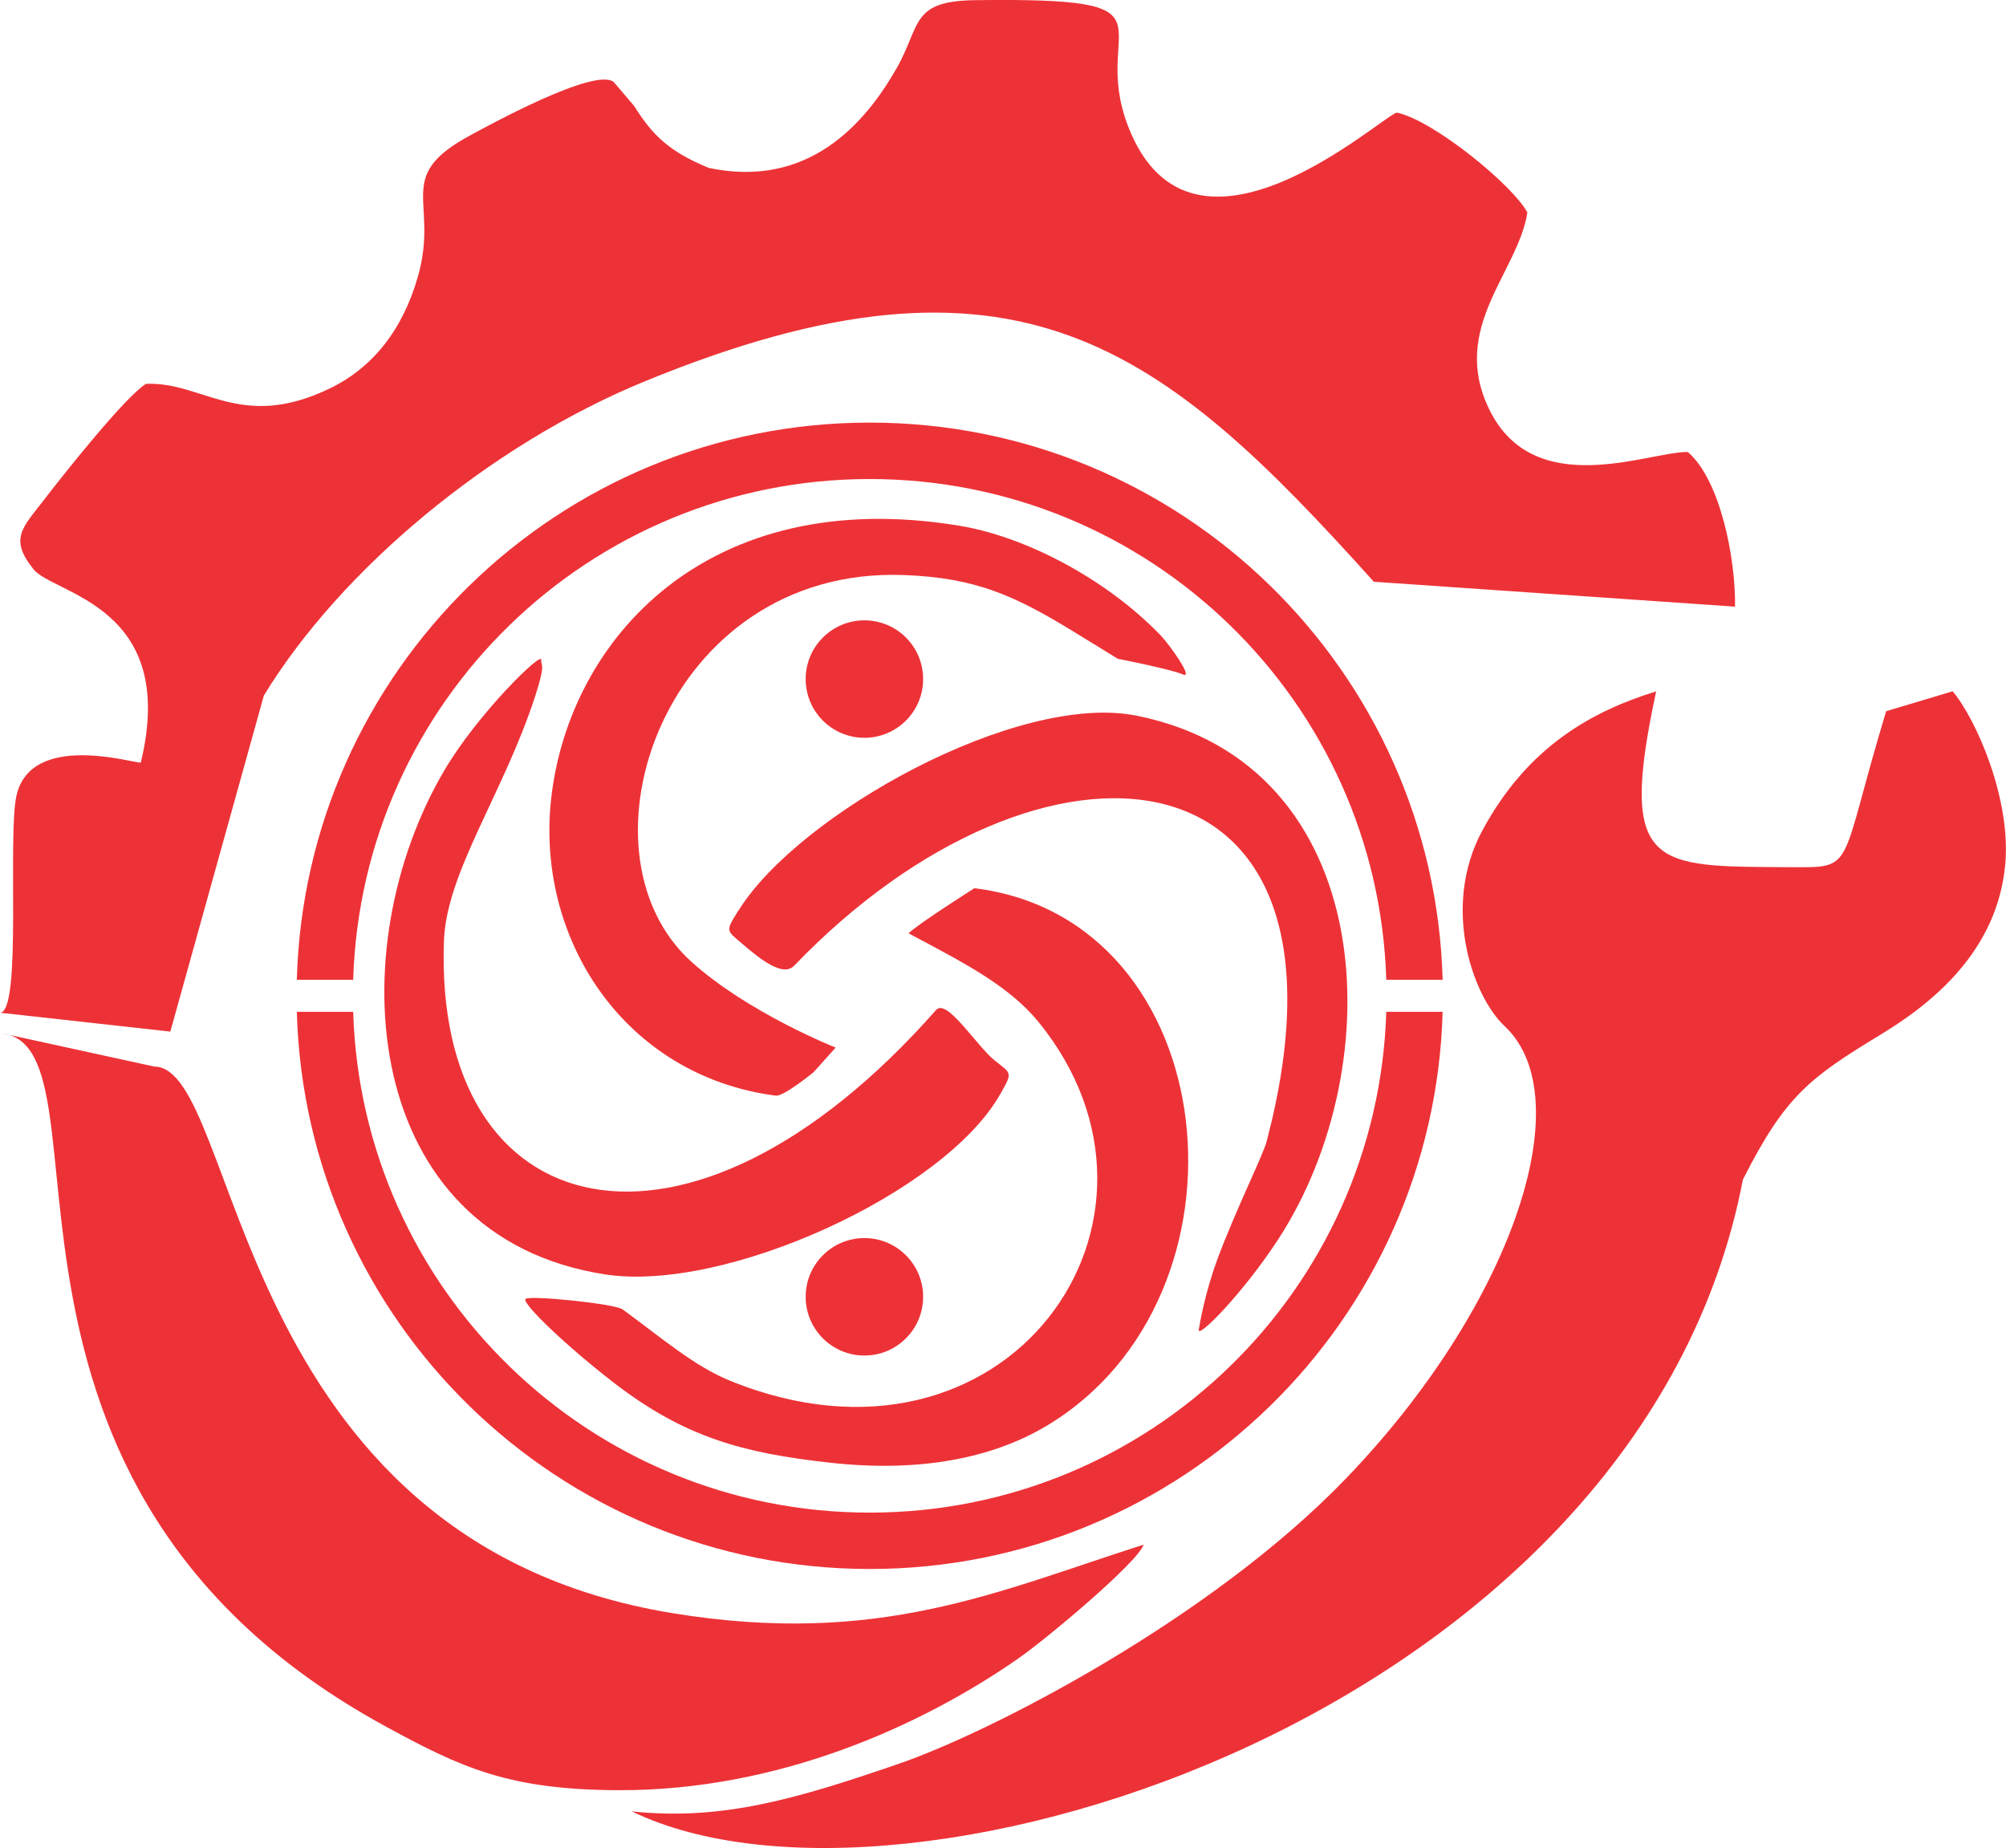
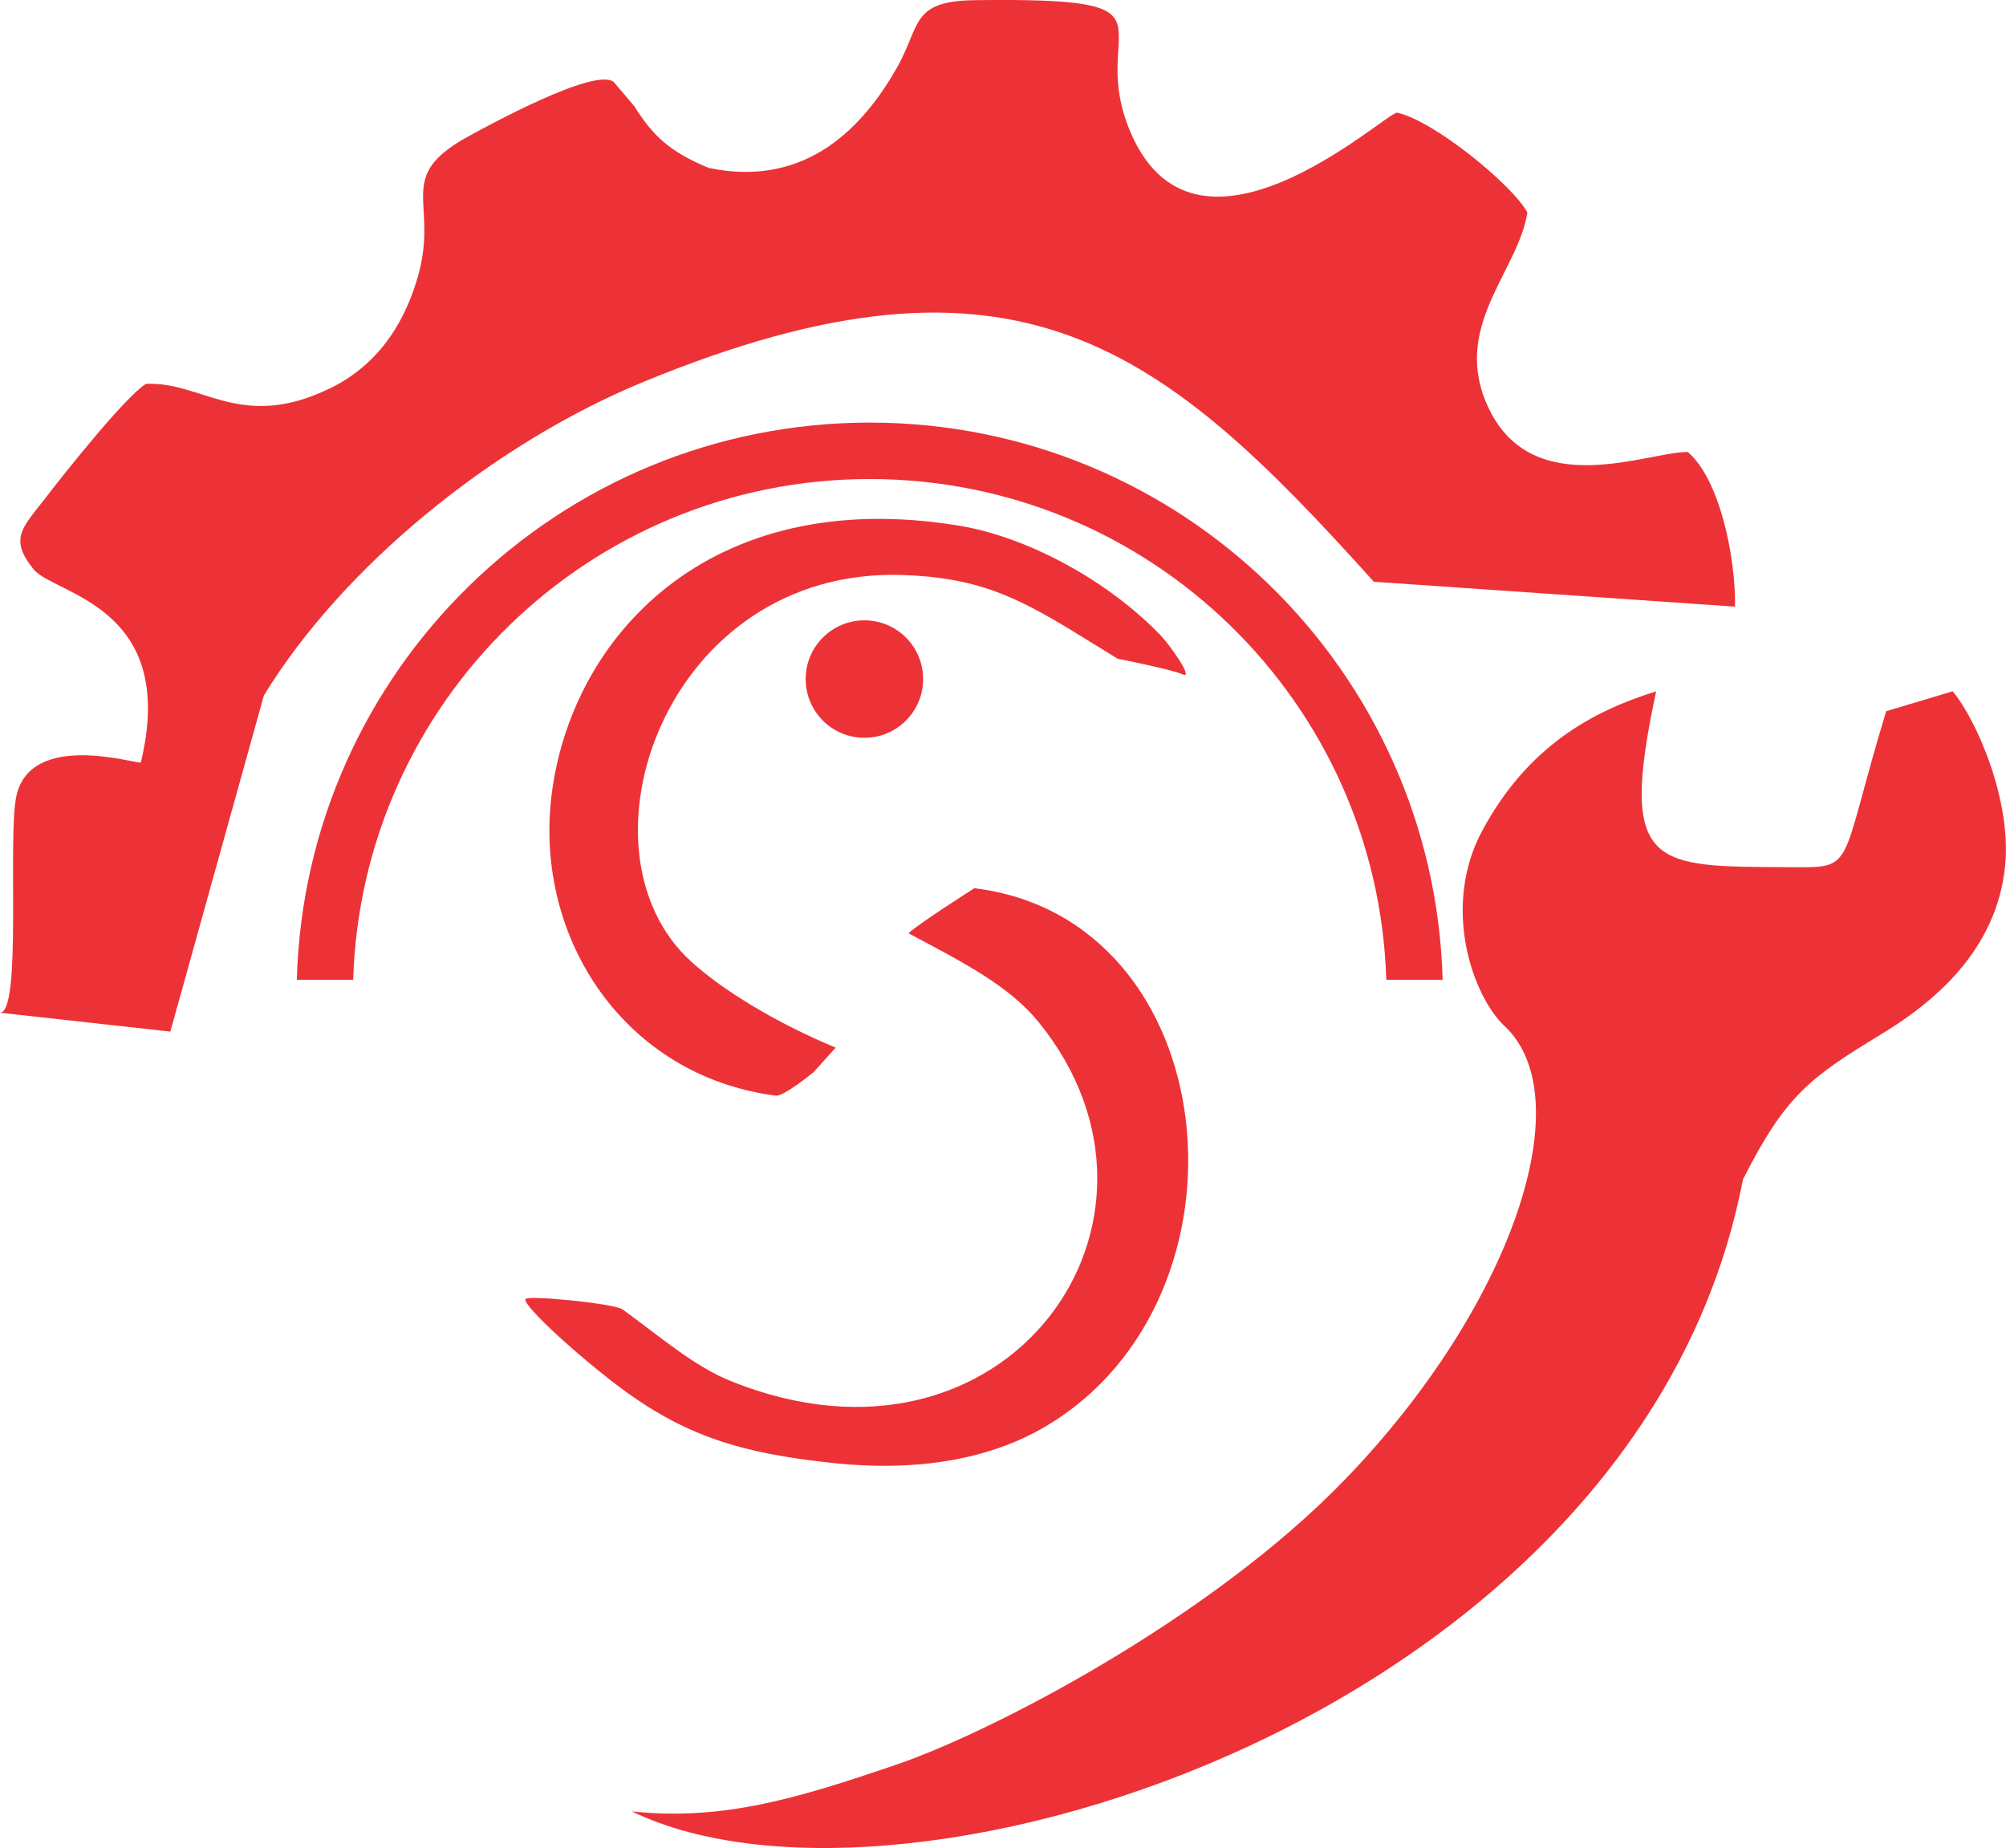
<svg xmlns="http://www.w3.org/2000/svg" xml:space="preserve" width="2.794in" height="2.574in" version="1.1" style="shape-rendering:geometricPrecision; text-rendering:geometricPrecision; image-rendering:optimizeQuality; fill-rule:evenodd; clip-rule:evenodd" viewBox="0 0 270.87 249.54">
  <defs>
    <style type="text/css"> .fil0 {fill:#ED3237} </style>
  </defs>
  <g id="Layer_x0020_1">
    <g id="_2589553310720">
      <path class="fil0" d="M235.38 159.2c5.72,-11.29 8.98,-13.68 18.65,-19.56 7,-4.25 15.63,-11.27 16.73,-22.84 0.85,-8.85 -3.91,-19.67 -7.09,-23.46l-8.98 2.69c-6.56,21.61 -3.93,21.11 -13.16,21.06 -18.26,-0.11 -23.07,0.4 -17.9,-23.74 -8.51,2.64 -17.3,7.33 -23.48,18.81 -5.57,10.34 -1.25,22.4 3,26.37 10.47,9.78 0.96,37.93 -21.5,61.2 -18.37,19.04 -48.04,34.22 -60.31,38.43 -13.54,4.65 -23.74,7.73 -36.03,6.42 37.08,17.97 136.37,-13.6 150.05,-85.39l-0 0z" />
      <path class="fil0" d="M185.51 78.55l48.77 3.36c0.11,-6.48 -2.01,-17.17 -6.38,-20.88 -5.23,-0.08 -20.75,6.73 -26.82,-5.78 -5.35,-11.01 3.92,-18.5 5.16,-26.56 -2,-3.72 -12.68,-12.44 -17.6,-13.48 -1.68,0.08 -27.67,24.2 -36.31,1.85 -5.37,-13.91 8.32,-17.4 -20.67,-17.04 -8.76,0.11 -7.27,3.38 -10.61,9.23 -4.3,7.52 -11.94,16.24 -25.36,13.42 -5.35,-2.23 -7.54,-4.35 -10.06,-8.36l-2.76 -3.24c-2.54,-2.03 -17.01,5.92 -19.46,7.25 -10.35,5.62 -4.06,8.8 -6.98,19.02 -2.07,7.26 -6.17,12.36 -11.94,15.13 -12.04,5.79 -17.11,-0.99 -24.78,-0.64 -2.77,1.7 -11.02,12.08 -13.81,15.71 -2.86,3.72 -4.7,5.2 -1.37,9.33 2.74,3.4 19.62,4.88 14.48,26.1 -0.96,0.1 -14.83,-4.24 -16.79,4.48 -1.22,5.41 0.77,29.24 -2.22,29.29l23 2.55 12.63 -45.38c10.48,-17.17 30.67,-33.88 51.31,-42.37 50.53,-20.79 70.06,-4.69 98.57,27.01l-0.01 0.01z" />
      <path class="fil0" d="M122.69 126.01c1.22,-1.22 8.88,-6.08 8.88,-6.08 33.93,4.15 38.97,55.19 9.72,72.61 -7.39,4.4 -17.19,6.28 -29.11,4.97 -11.94,-1.31 -19.75,-3.47 -29.22,-10.75 -6.31,-4.86 -12.37,-10.63 -12.02,-11.35 0.27,-0.58 12.07,0.61 13.13,1.39 5.24,3.82 9.67,7.68 14.57,9.66 37.29,15.09 63.37,-21.73 41.59,-48.47 -4.01,-4.91 -10.08,-7.99 -17.53,-11.96l-0.01 -0z" />
-       <path class="fil0" d="M135.06 147.73c-7.49,13.3 -37.17,26.87 -53.39,24.34 -33,-5.14 -35.94,-43.96 -21.6,-68.17 4.47,-7.55 13.16,-16.08 13.02,-14.79 -0.09,0.88 0.69,0.24 -0.85,4.97 -4.27,13.06 -11.94,23.7 -12.29,32.89 -1.46,38.67 32.8,47.58 66.45,9.4 1.46,-1.65 5.5,4.91 7.95,6.85 2.27,1.78 2.39,1.55 0.72,4.51l-0 0z" />
-       <path class="fil0" d="M99.73 122.93c8.04,-12.97 37.62,-29.51 53.72,-26.3 32.75,6.54 34.52,47.11 19.16,70.69 -4.79,7.35 -10.94,13.53 -10.74,12.23 0.14,-0.88 0.85,-5.08 2.6,-9.75 2.41,-6.44 6.1,-13.89 6.56,-15.66 14.48,-55.04 -30.36,-58.58 -63.79,-23.75 -1.52,1.59 -4.62,-0.9 -7,-2.94 -2.19,-1.88 -2.32,-1.65 -0.52,-4.53l0.01 0z" />
      <path class="fil0" d="M150.94 88.96c0,0 -2.88,-1.79 -5.96,-3.67 -7.96,-4.86 -13.2,-7.3 -23.02,-7.65 -32.18,-1.12 -45.19,37.25 -28.6,52.22 7.68,6.93 19.48,11.59 19.48,11.59 -1,1.11 -1.99,2.22 -2.99,3.33 0,0 -4.04,3.3 -5.09,3.16 -20.42,-2.64 -32.59,-21.2 -30.3,-40.42 2.52,-21.21 21.02,-42.14 55.05,-36.54 8.89,1.46 19.8,7.12 27.21,14.81 1.2,1.24 4.56,5.97 2.99,5.27 -1.58,-0.7 -8.78,-2.11 -8.78,-2.11l0.01 -0.01z" />
-       <path class="fil0" d="M116.72 167.17c4.38,0 7.93,3.55 7.93,7.93 0,4.38 -3.55,7.93 -7.93,7.93 -4.38,0 -7.93,-3.55 -7.93,-7.93 0,-4.38 3.55,-7.93 7.93,-7.93z" />
      <path class="fil0" d="M116.72 83.76c4.38,0 7.93,3.55 7.93,7.93 0,4.38 -3.55,7.93 -7.93,7.93 -4.38,0 -7.93,-3.55 -7.93,-7.93 0,-4.38 3.55,-7.93 7.93,-7.93z" />
      <path class="fil0" d="M117.44 57.06c42.02,0 76.21,33.48 77.36,75.23l-7.61 0c-1.14,-37.54 -31.93,-67.61 -69.75,-67.61 -37.82,0 -68.61,30.08 -69.75,67.61l-7.61 0c1.15,-41.74 35.34,-75.23 77.36,-75.23z" />
-       <path class="fil0" d="M194.8 136.62c-1.15,41.74 -35.34,75.23 -77.36,75.23 -42.02,0 -76.21,-33.48 -77.36,-75.23l7.61 0c1.14,37.54 31.93,67.62 69.75,67.62 37.81,0 68.6,-30.08 69.75,-67.62l7.61 0z" />
-       <path class="fil0" d="M52.14 233.15c10.11,5.49 16.51,8.55 31.56,8.57 21.31,0.03 40.55,-8.57 53.78,-17.77 3.91,-2.72 16.17,-13.01 16.95,-15.39 -19.84,6.34 -35.79,13.81 -63.66,9.25 -59.92,-9.82 -58.23,-73.75 -69.95,-73.8l-20.46 -4.47c15.71,2.16 -7.85,61.22 51.79,93.61l-0 0z" />
    </g>
  </g>
</svg>